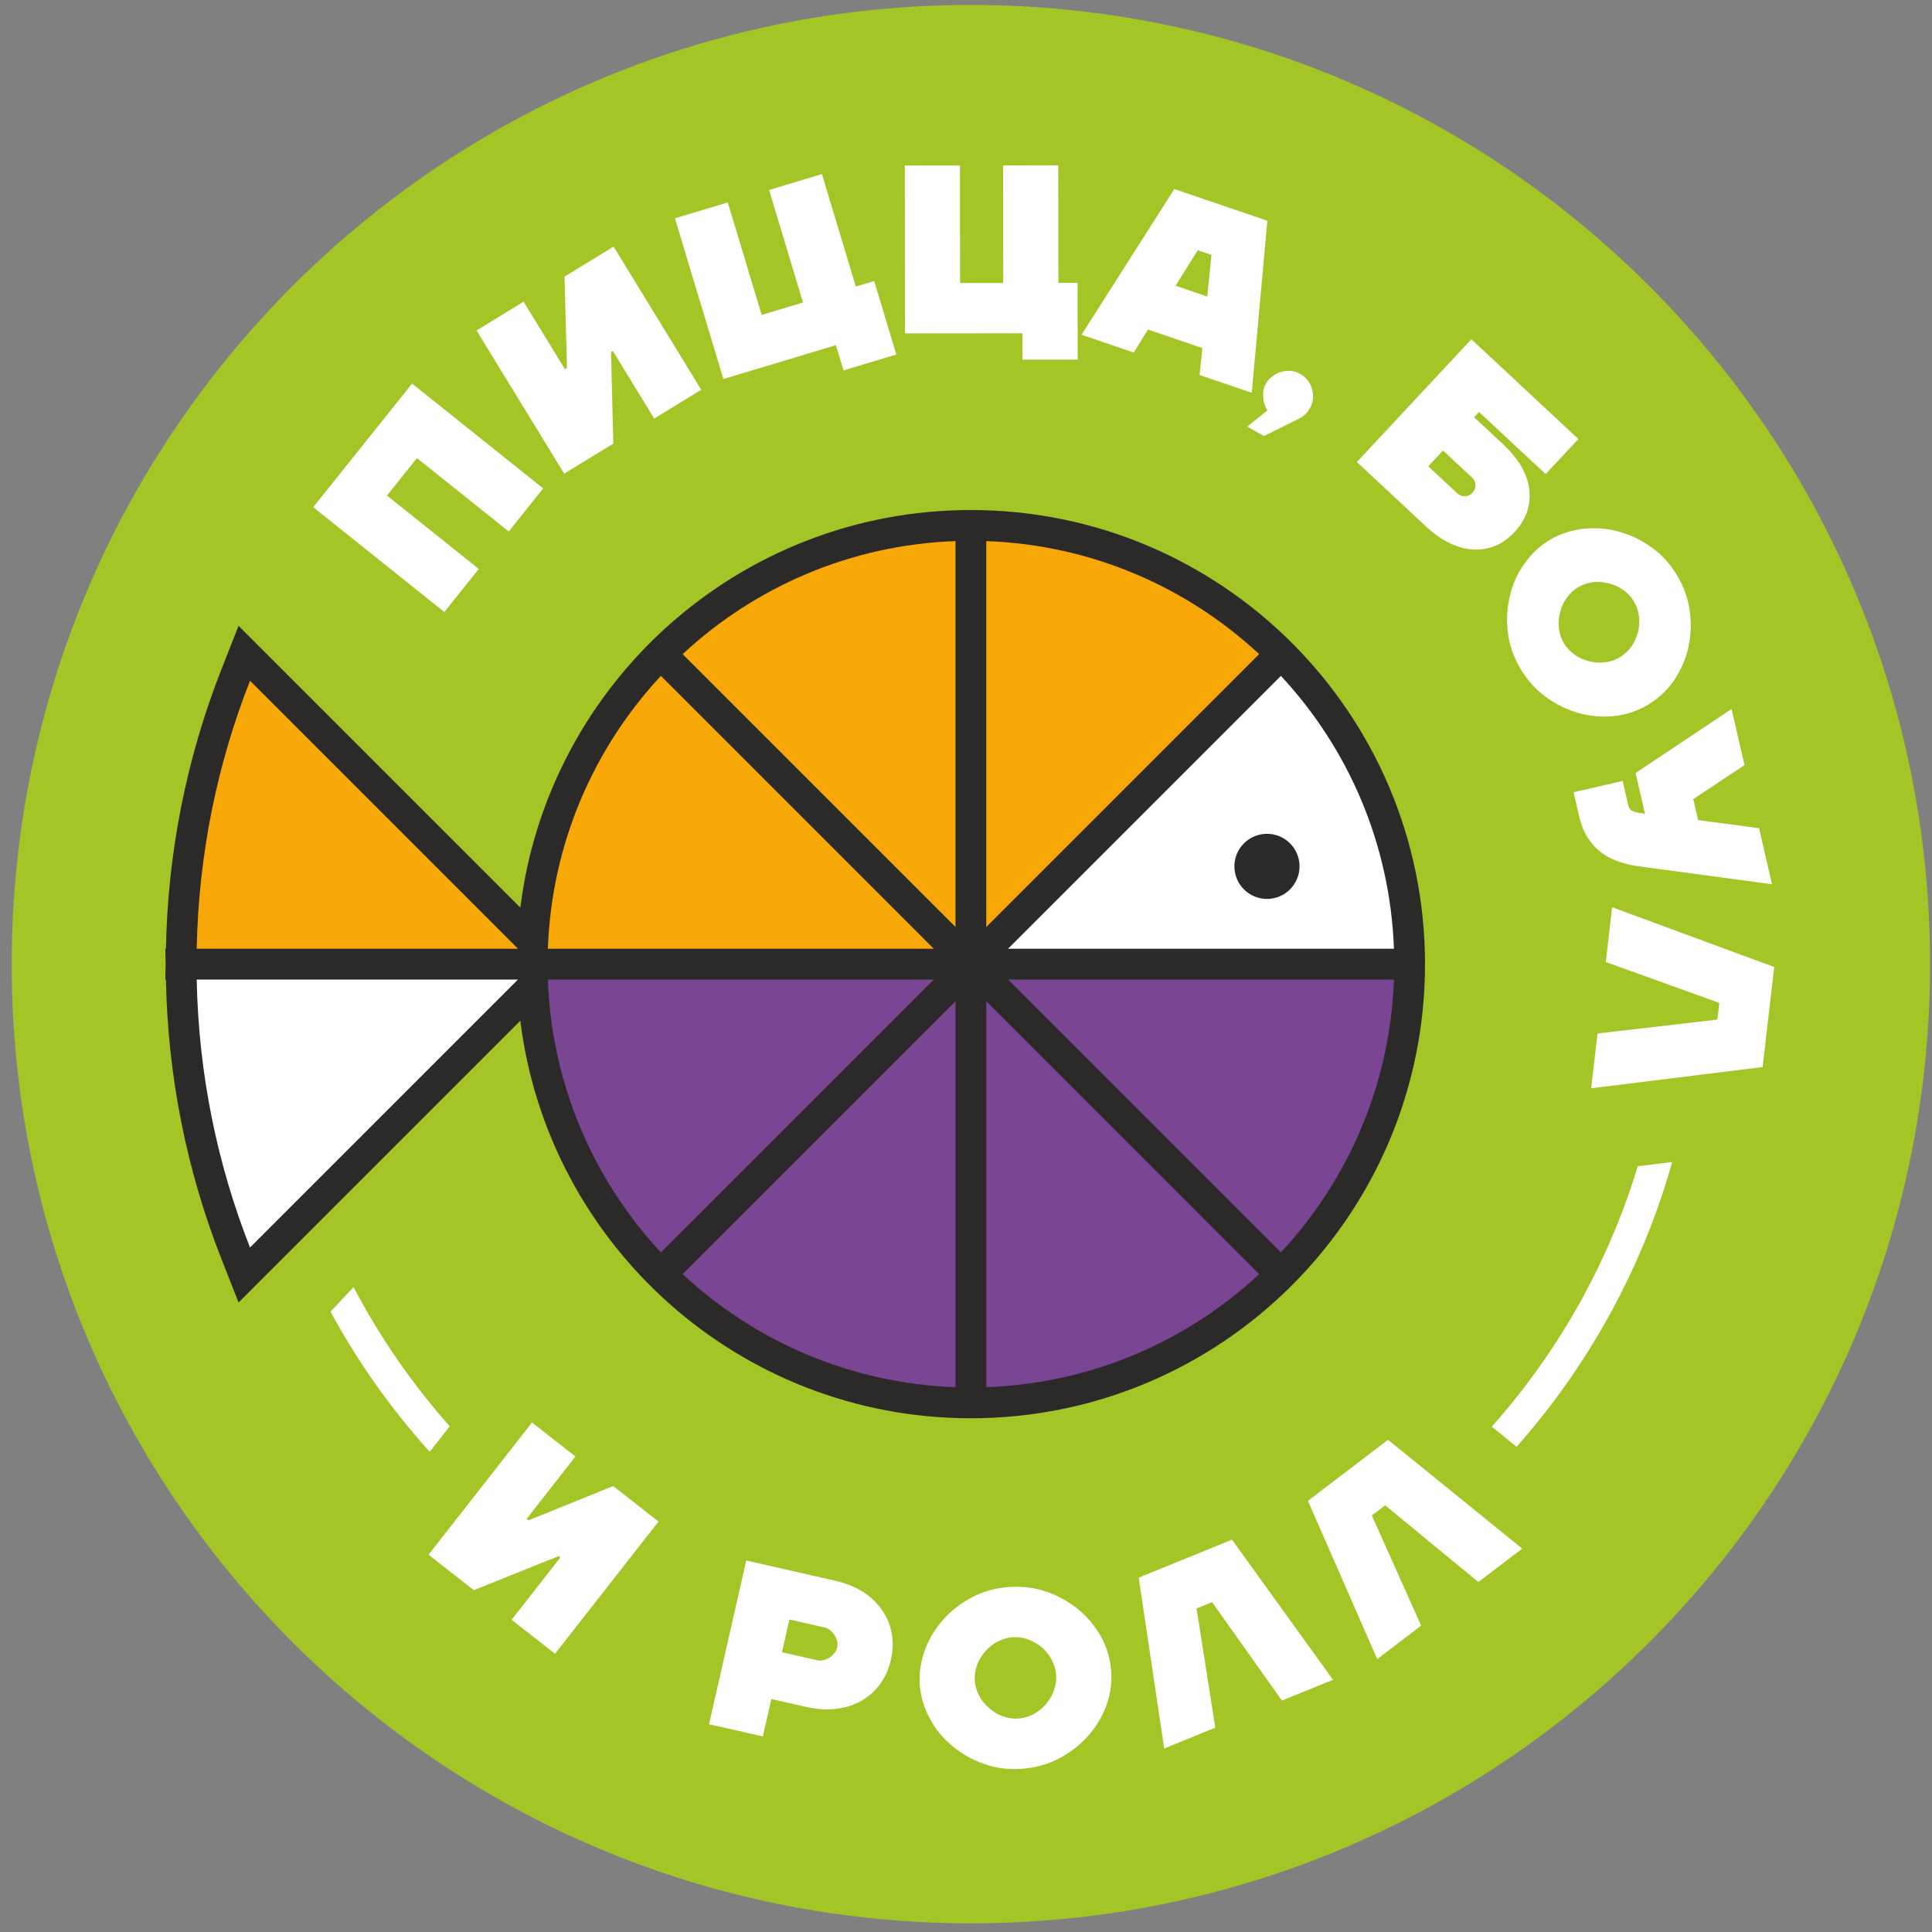
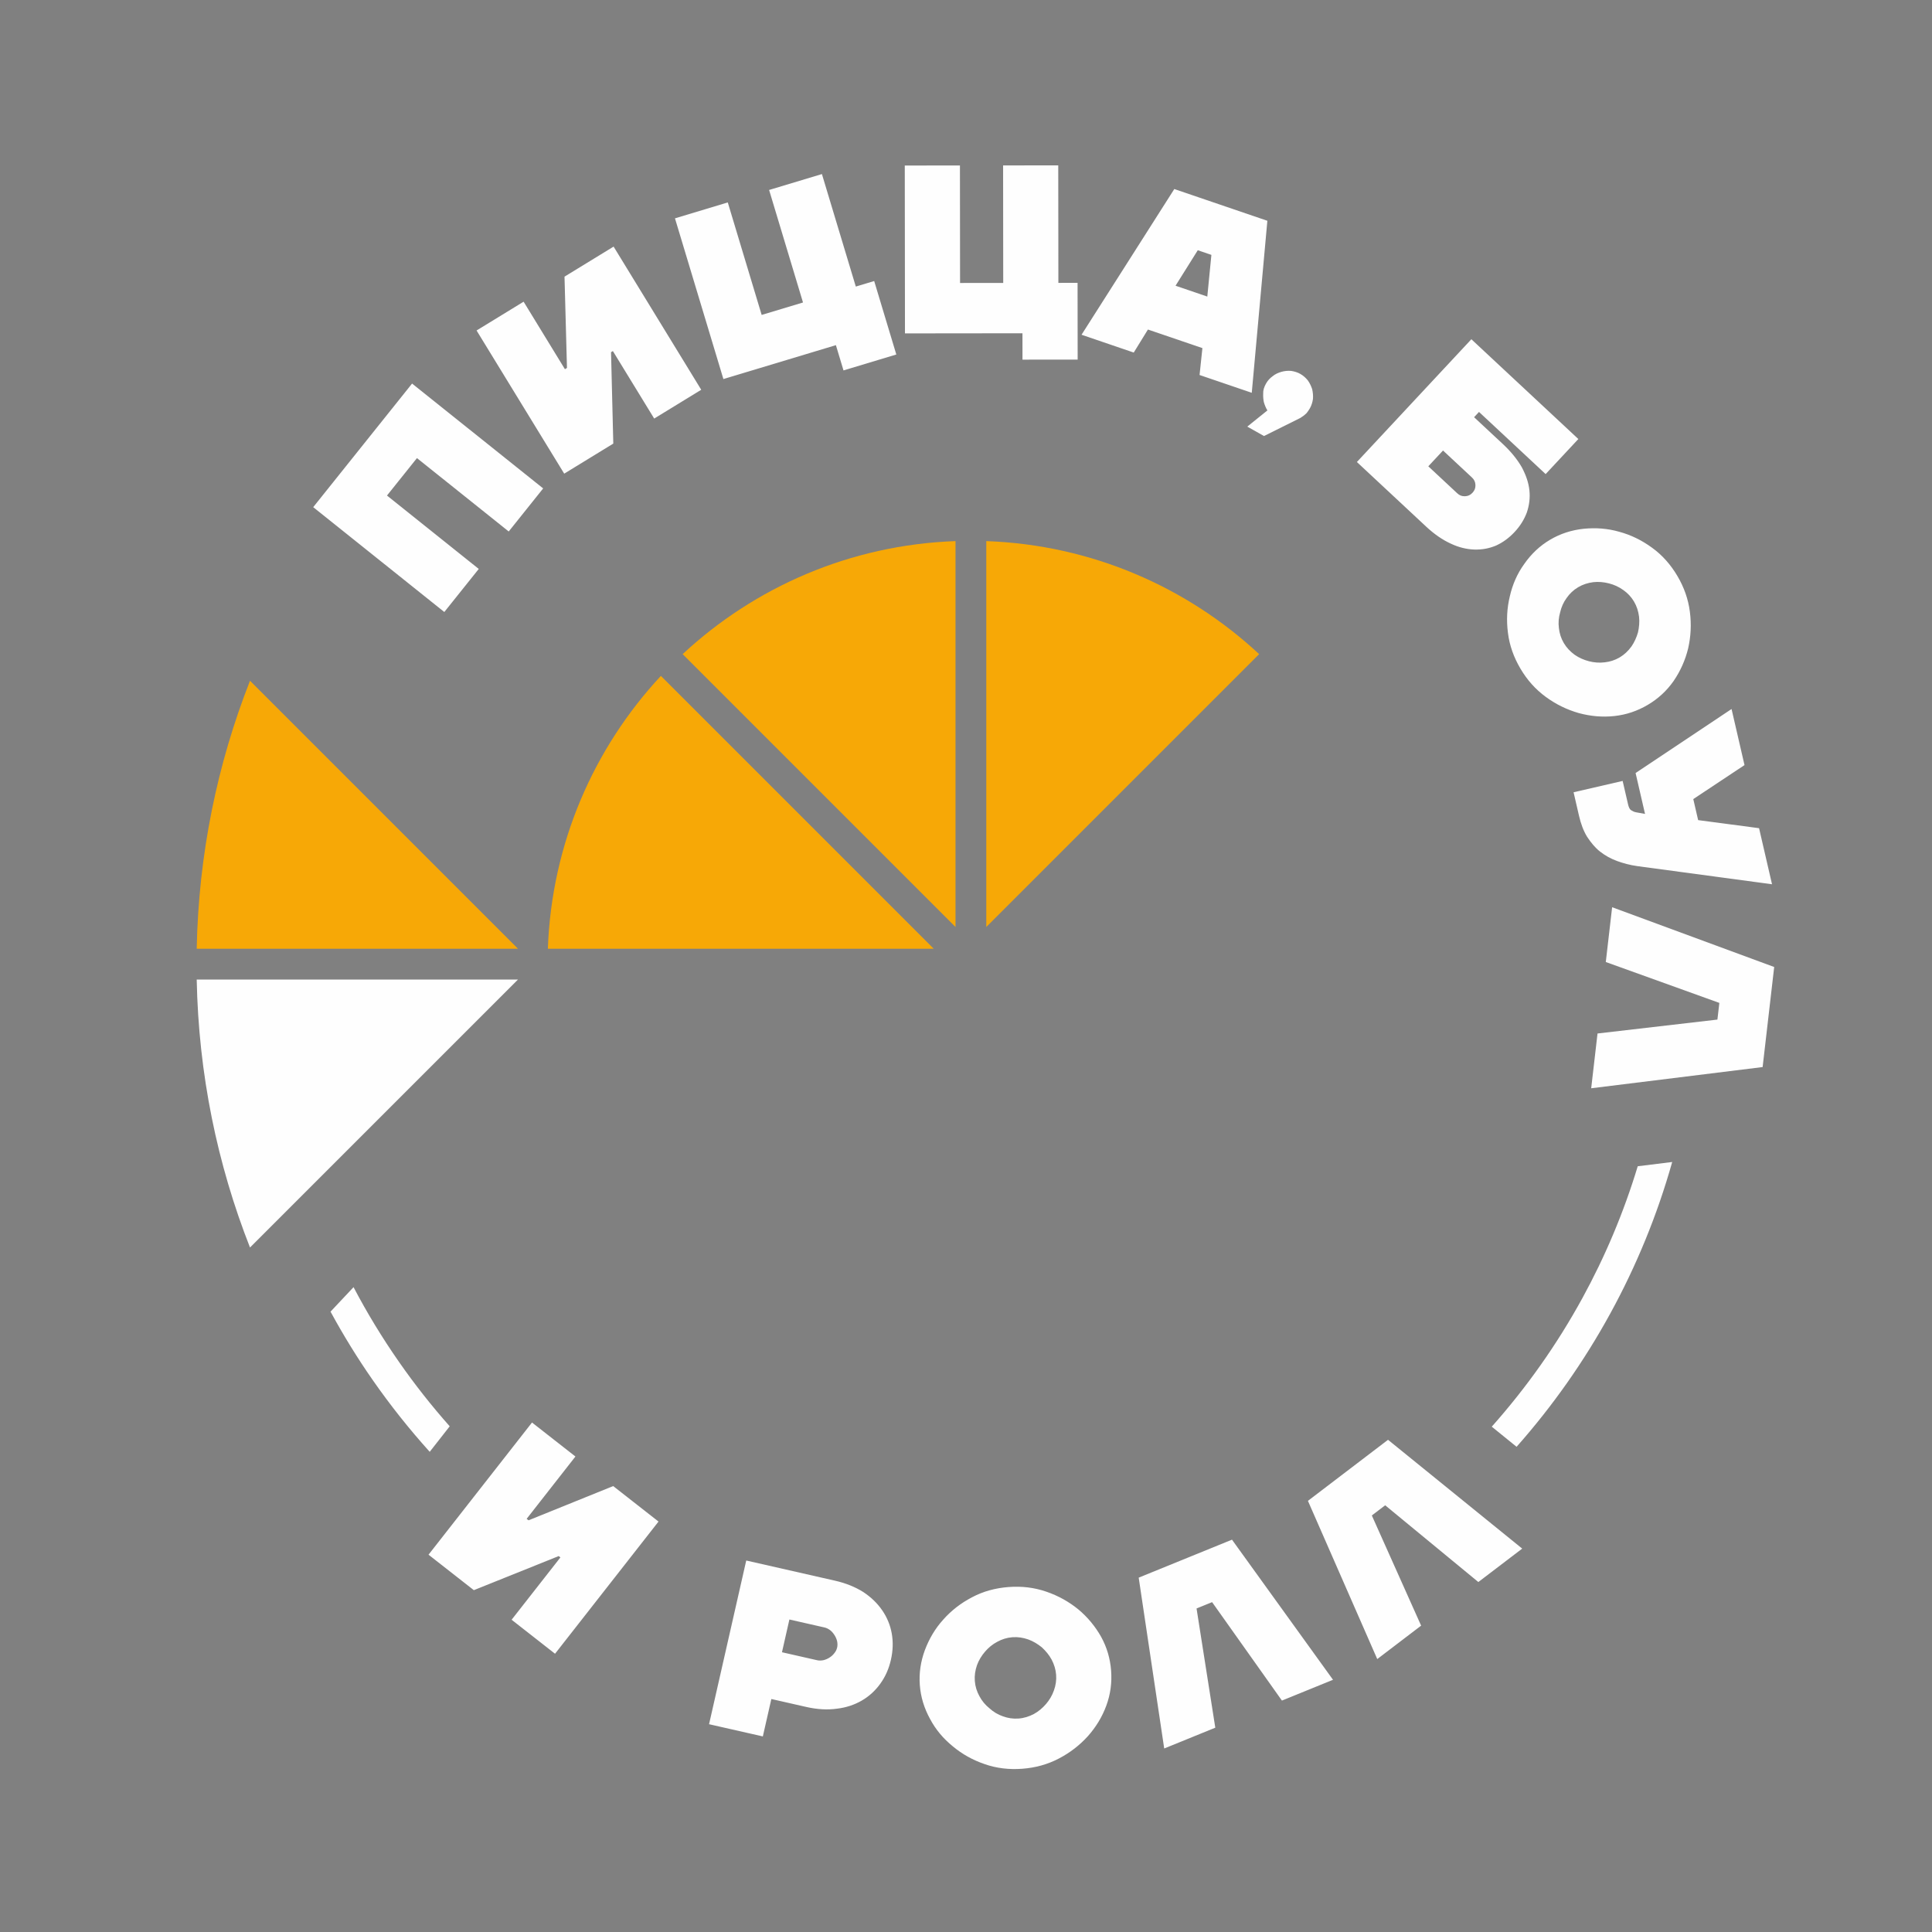
<svg xmlns="http://www.w3.org/2000/svg" width="147" height="147" viewBox="0 0 147 147" fill="none">
  <rect x="0" y="0" width="147" height="147" fill="#808080" stroke="none" />
-   <path fill-rule="evenodd" clip-rule="evenodd" d="M73.873 0.377C114.179 0.377 146.854 33.052 146.854 73.359C146.854 113.665 114.179 146.34 73.873 146.34C33.566 146.34 0.892 113.665 0.892 73.359C0.892 33.052 33.566 0.377 73.873 0.377Z" fill="#A3C626" />
-   <path fill-rule="evenodd" clip-rule="evenodd" d="M73.873 38.806C92.955 38.806 108.425 54.276 108.425 73.359C108.425 92.441 92.955 107.911 73.873 107.911C56.248 107.911 41.708 94.715 39.587 77.665L18.151 99.101L16.843 95.777C14.182 89.013 12.768 81.841 12.626 74.575L12.625 74.529H12.579L12.602 73.358L12.579 72.188H12.625L12.626 72.142C12.768 64.876 14.183 57.704 16.843 50.94L18.151 47.615L39.591 69.055C41.71 52.004 56.248 38.806 73.873 38.806Z" fill="#2B2A29" />
-   <path fill-rule="evenodd" clip-rule="evenodd" d="M106.061 74.529C105.774 82.541 102.562 89.806 97.461 95.291L76.699 74.529H106.061ZM95.805 96.946C90.322 102.049 83.055 105.26 75.044 105.546V76.184L95.805 96.946ZM72.703 105.546C64.691 105.26 57.425 102.048 51.941 96.946L72.703 76.184V105.546ZM50.285 95.291C45.183 89.807 41.972 82.541 41.685 74.529H71.048L50.285 95.291Z" fill="#7A4593" />
-   <path fill-rule="evenodd" clip-rule="evenodd" d="M97.46 51.426C102.562 56.91 105.773 64.177 106.06 72.188H76.698L97.46 51.426ZM96.399 63.441C97.768 63.441 98.877 64.55 98.877 65.919C98.877 67.287 97.768 68.396 96.399 68.396C95.031 68.396 93.922 67.287 93.922 65.919C93.922 64.55 95.031 63.441 96.399 63.441Z" fill="#FEFEFE" />
  <path fill-rule="evenodd" clip-rule="evenodd" d="M75.043 41.171C83.055 41.457 90.32 44.669 95.805 49.771L75.043 70.533V41.171ZM51.94 49.771C57.425 44.669 64.691 41.457 72.702 41.171V70.533L51.94 49.771ZM41.685 72.188C41.972 64.176 45.184 56.91 50.285 51.426L71.047 72.188H41.685ZM19.022 51.797L39.413 72.188H14.967C15.107 65.002 16.531 58.131 19.022 51.797Z" fill="#F7A806" />
  <path d="M41.328 37.162L31.354 29.184L23.832 38.588L33.806 46.566L36.427 43.289L29.445 37.704L31.725 34.855L38.707 40.439L41.328 37.162ZM46.492 26.798L46.632 26.712L49.776 31.847L53.355 29.656L46.687 18.763L42.952 21.049L43.139 27.995L42.983 28.09L39.84 22.955L36.261 25.146L42.929 36.039L46.664 33.752L46.492 26.798ZM55.041 28.841L63.601 26.262L64.18 28.184L68.198 26.973L66.514 21.383L65.116 21.804L62.537 13.244L58.519 14.454L61.098 23.015L57.953 23.962L55.374 15.402L51.356 16.613L55.041 28.841ZM68.856 25.367L77.796 25.357L77.798 27.364L81.995 27.36L81.989 21.521L80.529 21.523L80.519 12.582L76.323 12.587L76.332 21.527L73.048 21.531L73.039 12.59L68.842 12.595L68.856 25.367ZM92.171 19.394L91.86 22.565L89.443 21.74L91.135 19.04L92.171 19.394ZM95.243 29.887L96.43 16.798L89.349 14.383L82.291 25.47L86.263 26.825L87.343 25.073L91.487 26.486L91.271 28.533L95.243 29.887ZM96.433 31.228L94.902 32.46L96.174 33.176L98.938 31.801L99.174 31.641C99.251 31.579 99.327 31.518 99.422 31.425C99.5 31.322 99.588 31.204 99.668 31.061C99.794 30.838 99.862 30.605 99.9 30.353C99.921 30.093 99.892 29.846 99.838 29.607C99.76 29.374 99.657 29.149 99.504 28.937C99.342 28.741 99.162 28.577 98.939 28.451C98.717 28.326 98.483 28.257 98.232 28.22C97.971 28.199 97.725 28.228 97.501 28.291C97.253 28.36 97.027 28.463 96.831 28.625C96.619 28.778 96.455 28.958 96.33 29.18C96.178 29.451 96.1 29.7 96.113 29.938C96.101 30.182 96.123 30.404 96.162 30.594C96.225 30.817 96.312 31.034 96.433 31.228ZM110.877 37.533L108.675 35.48L109.795 34.279L111.997 36.332C112.17 36.494 112.254 36.672 112.262 36.904C112.27 37.136 112.199 37.319 112.037 37.493C111.875 37.666 111.698 37.75 111.465 37.758C111.233 37.766 111.05 37.695 110.877 37.533ZM117.603 36.072L120.092 33.404L111.952 25.812L103.241 35.153L108.512 40.069C109.126 40.641 109.748 41.071 110.377 41.359C110.981 41.648 111.593 41.794 112.175 41.813C112.756 41.831 113.295 41.735 113.83 41.51C114.351 41.272 114.816 40.933 115.24 40.479C115.663 40.026 115.968 39.537 116.169 39.001C116.357 38.452 116.428 37.895 116.369 37.316C116.31 36.737 116.108 36.15 115.791 35.554C115.447 34.96 114.975 34.369 114.361 33.797L112.159 31.744L112.533 31.343L117.603 36.072ZM125.37 53.633C126.155 53.169 126.816 52.566 127.344 51.809C127.856 51.061 128.23 50.225 128.446 49.335C128.652 48.429 128.702 47.509 128.577 46.545C128.452 45.58 128.136 44.686 127.626 43.822C127.115 42.958 126.475 42.234 125.7 41.675C124.915 41.1 124.085 40.7 123.201 40.46C122.308 40.203 121.404 40.144 120.502 40.232C119.585 40.329 118.729 40.602 117.943 41.066C117.158 41.53 116.506 42.149 115.978 42.906C115.441 43.647 115.082 44.474 114.876 45.38C114.66 46.27 114.61 47.19 114.735 48.154C114.851 49.103 115.177 50.013 115.687 50.877C116.198 51.741 116.828 52.449 117.613 53.024C118.398 53.599 119.227 53.998 120.121 54.255C121.005 54.495 121.902 54.58 122.82 54.483C123.737 54.385 124.584 54.097 125.37 53.633ZM120.078 44.679C120.44 44.465 120.816 44.349 121.23 44.295C121.627 44.251 122.03 44.288 122.43 44.391C122.805 44.487 123.176 44.65 123.513 44.896C123.84 45.127 124.113 45.41 124.327 45.771C124.54 46.133 124.657 46.509 124.71 46.922C124.755 47.32 124.717 47.724 124.63 48.114C124.518 48.498 124.356 48.869 124.126 49.197C123.879 49.533 123.596 49.806 123.235 50.02C122.873 50.233 122.497 50.35 122.099 50.394C121.686 50.447 121.283 50.41 120.908 50.314C120.508 50.211 120.136 50.049 119.809 49.819C119.473 49.572 119.2 49.289 118.986 48.928C118.772 48.566 118.656 48.19 118.612 47.792C118.558 47.379 118.595 46.975 118.707 46.591C118.795 46.2 118.957 45.829 119.203 45.493C119.434 45.166 119.717 44.892 120.078 44.679ZM124.584 65.901L134.828 67.281L133.842 63.014L129.206 62.4L128.837 60.8L132.734 58.214L131.749 53.947L124.447 58.817L125.165 61.928L124.481 61.805C124.344 61.781 124.217 61.716 124.108 61.648C123.999 61.58 123.926 61.428 123.873 61.197L123.462 59.419L119.729 60.281L120.139 62.059C120.283 62.681 120.481 63.215 120.752 63.659C121.041 64.098 121.357 64.493 121.745 64.796C122.133 65.1 122.563 65.338 123.033 65.51C123.504 65.682 124.024 65.825 124.584 65.901ZM130.673 77.577L121.551 78.635L121.069 82.803L134.113 81.189L134.993 73.576L122.662 69.028L122.18 73.197L130.82 76.308L130.673 77.577ZM42.509 118.398L42.639 118.5L38.927 123.241L42.231 125.828L50.105 115.771L46.656 113.071L40.215 115.676L40.071 115.563L43.783 110.822L40.479 108.235L32.605 118.292L36.053 120.991L42.509 118.398ZM63.541 120.271L56.779 118.735L53.95 131.19L58.042 132.119L58.689 129.273L61.358 129.879C62.177 130.065 62.952 130.11 63.667 130.01C64.378 129.929 65.006 129.716 65.566 129.394C66.125 129.072 66.599 128.637 66.981 128.106C67.363 127.576 67.63 126.981 67.787 126.287C67.945 125.593 67.966 124.924 67.85 124.281C67.734 123.637 67.492 123.058 67.126 122.526C66.76 121.994 66.285 121.53 65.684 121.132C65.078 120.751 64.359 120.457 63.541 120.271ZM60.063 123.223L62.732 123.829C62.892 123.866 63.026 123.933 63.171 124.041C63.297 124.144 63.401 124.262 63.497 124.415C63.593 124.567 63.654 124.712 63.693 124.871C63.728 125.047 63.731 125.197 63.695 125.358C63.658 125.518 63.59 125.652 63.487 125.778C63.38 125.922 63.262 126.026 63.109 126.123C62.956 126.219 62.812 126.28 62.653 126.318C62.477 126.353 62.326 126.356 62.166 126.32L59.498 125.714L60.063 123.223ZM84.541 127.113C84.472 126.204 84.224 125.344 83.779 124.536C83.334 123.746 82.75 123.041 82.047 122.453C81.326 121.868 80.523 121.416 79.602 121.102C78.682 120.787 77.74 120.676 76.74 120.752C75.739 120.828 74.806 121.081 73.962 121.53C73.1 121.979 72.374 122.547 71.767 123.233C71.143 123.921 70.69 124.706 70.37 125.553C70.051 126.419 69.917 127.308 69.986 128.217C70.055 129.127 70.322 129.985 70.767 130.793C71.195 131.603 71.778 132.29 72.499 132.876C73.202 133.463 74.005 133.915 74.926 134.229C75.828 134.545 76.788 134.655 77.788 134.579C78.789 134.503 79.703 134.251 80.566 133.801C81.428 133.352 82.153 132.784 82.778 132.096C83.385 131.41 83.858 130.642 84.176 129.776C84.495 128.91 84.61 128.023 84.541 127.113ZM74.171 127.9C74.139 127.482 74.201 127.093 74.336 126.698C74.472 126.322 74.684 125.976 74.953 125.663C75.205 125.37 75.515 125.108 75.884 124.916C76.236 124.724 76.611 124.604 77.029 124.572C77.448 124.541 77.837 124.603 78.231 124.738C78.608 124.874 78.953 125.085 79.265 125.336C79.56 125.607 79.821 125.916 80.012 126.268C80.205 126.637 80.325 127.012 80.357 127.431C80.389 127.849 80.326 128.238 80.191 128.615C80.056 129.009 79.844 129.354 79.592 129.648C79.323 129.961 79.013 130.223 78.662 130.414C78.292 130.607 77.917 130.727 77.498 130.758C77.08 130.79 76.691 130.728 76.315 130.592C75.92 130.457 75.575 130.246 75.28 129.975C74.968 129.724 74.707 129.415 74.514 129.045C74.323 128.694 74.203 128.319 74.171 127.9ZM92.225 121.902L97.538 129.392L101.425 127.81L93.738 117.149L86.64 120.038L88.581 133.037L92.468 131.455L91.042 122.383L92.225 121.902ZM105.394 114.533L112.482 120.372L115.82 117.829L105.611 109.55L99.516 114.195L104.791 126.234L108.129 123.69L104.378 115.307L105.394 114.533ZM127.233 88.412C126.093 92.46 124.502 96.324 122.518 99.946C120.516 103.601 118.121 106.999 115.392 110.082L113.506 108.553L113.504 108.551C116.154 105.57 118.469 102.295 120.39 98.787C122.123 95.623 123.544 92.259 124.61 88.737L127.233 88.412ZM32.696 110.465C31.14 108.739 29.691 106.916 28.362 105.008C27.207 103.351 26.134 101.612 25.149 99.799L26.9 97.936C27.923 99.889 29.079 101.787 30.357 103.621C31.549 105.333 32.839 106.97 34.217 108.523L32.696 110.465Z" fill="#FEFEFE" />
  <path fill-rule="evenodd" clip-rule="evenodd" d="M19.022 94.919L39.413 74.529H14.967C15.107 81.714 16.53 88.585 19.022 94.919Z" fill="#FEFEFE" />
</svg>